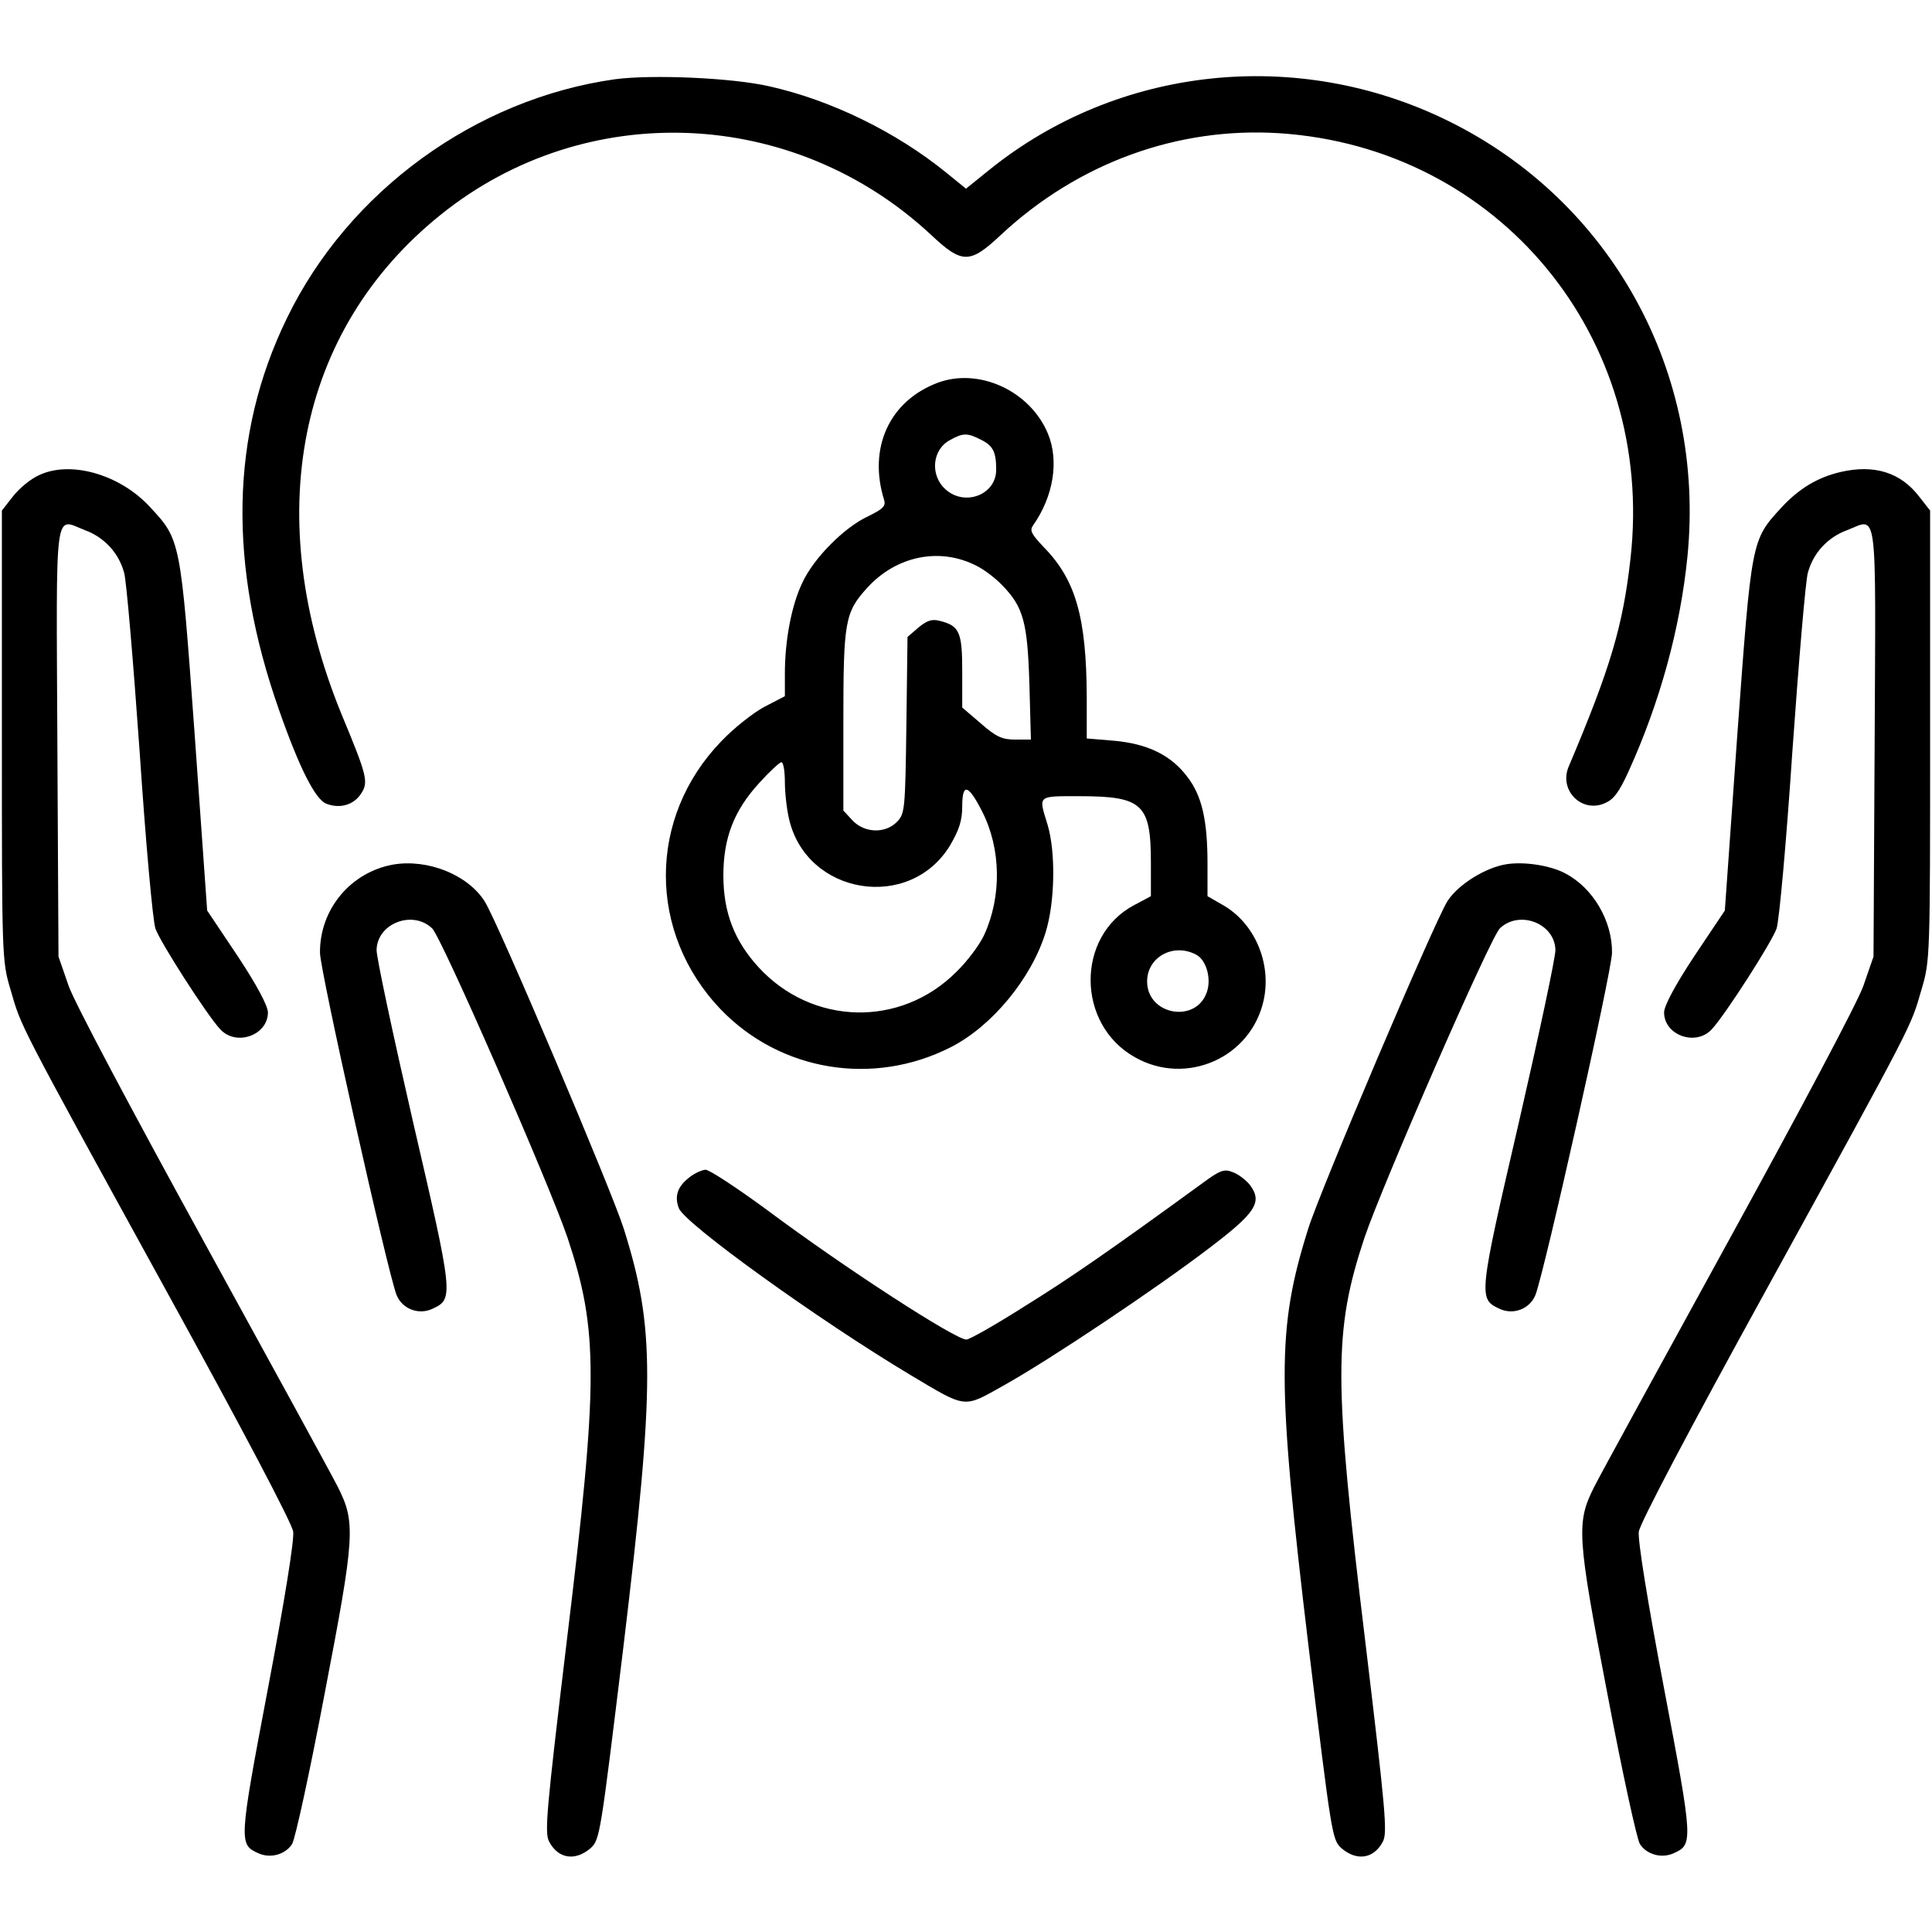
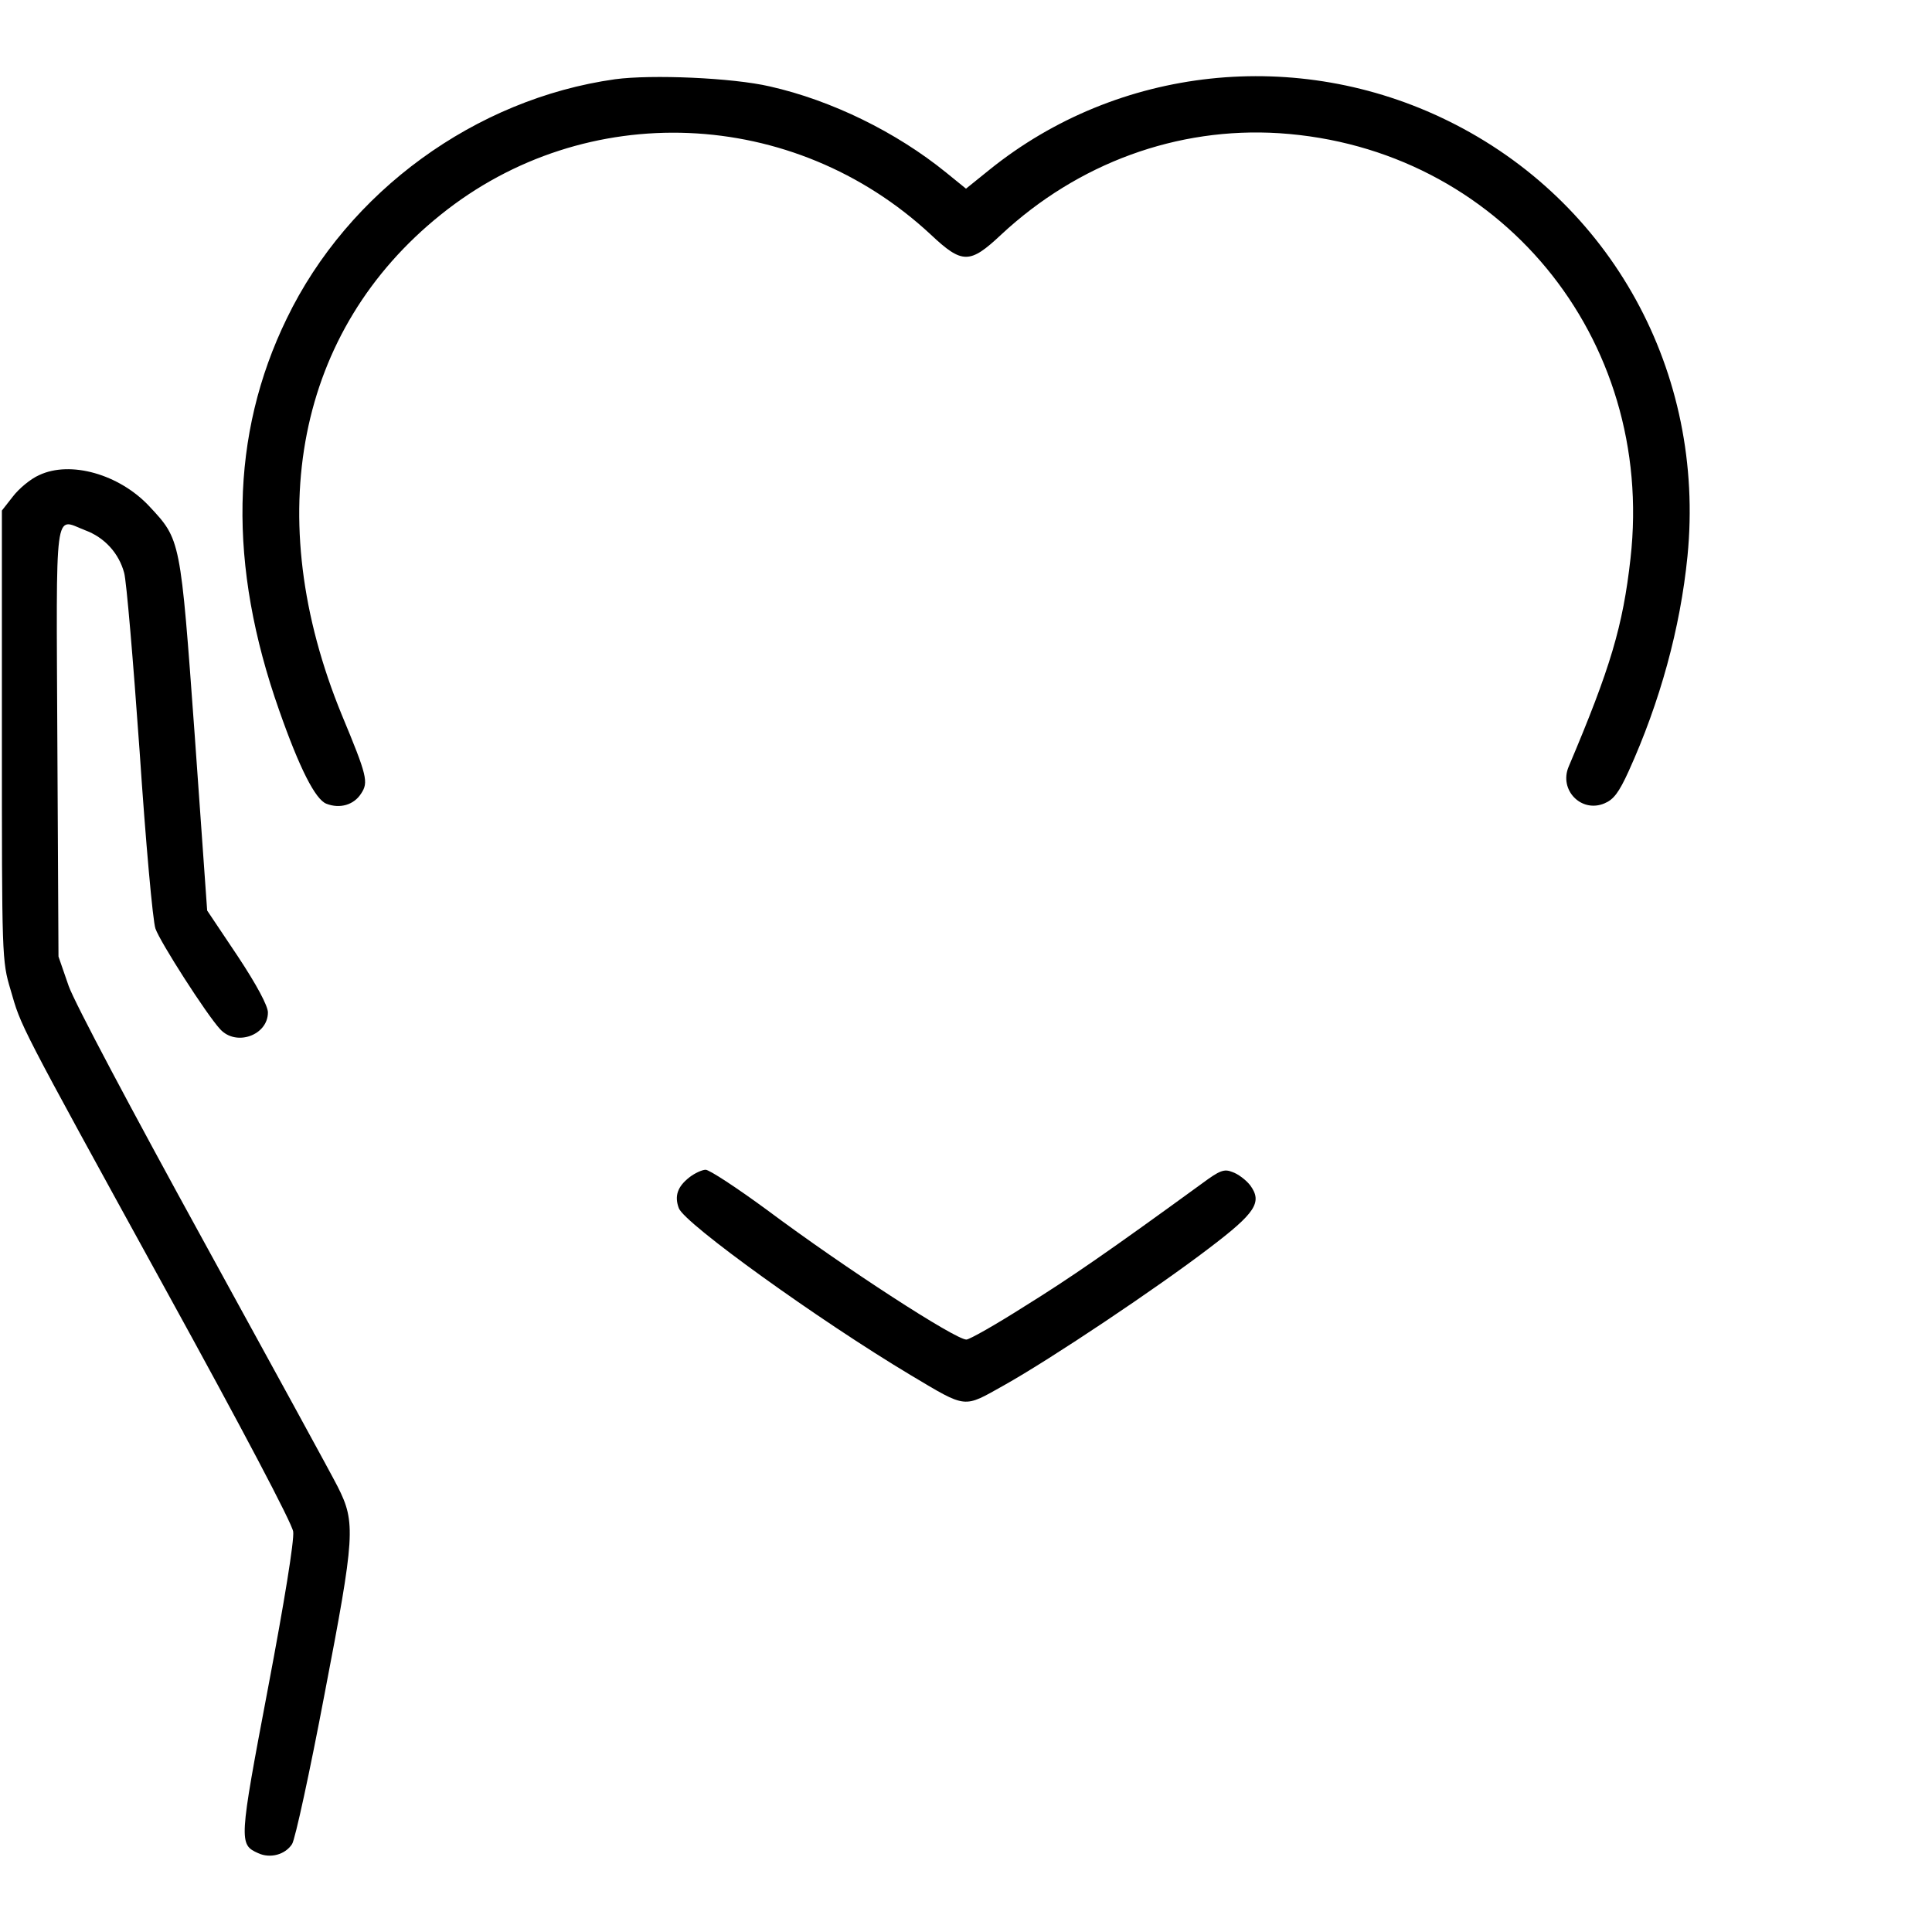
<svg xmlns="http://www.w3.org/2000/svg" version="1.0" width="512pt" height="512pt" viewBox="0 0 512 512" preserveAspectRatio="xMidYMid meet">
  <g transform="translate(0,512) scale(0.1,-0.1)" fill="#000000" stroke="none">
    <path d="M1630 4910 c-370 -52 -707 -297 -870 -634 -150 -308 -156 -654 -20 -1039 54 -154 96 -236 125 -247 36 -14 73 -3 92 27 20 30 16 47 -51 208 -216 526 -119 1020 262 1326 384 309 935 286 1299 -53 83 -78 103 -78 186 0 204 190 467 286 737 269 582 -38 997 -541 931 -1127 -20 -179 -53 -290 -164 -552 -26 -62 34 -123 95 -97 24 10 38 28 64 85 83 183 137 379 156 570 48 487 -201 941 -635 1154 -399 196 -874 145 -1215 -130 l-62 -50 -53 43 c-132 107 -303 191 -467 228 -99 23 -313 32 -410 19z" />
-     <path d="M2486 4106 c-129 -48 -186 -173 -143 -311 5 -16 -3 -24 -42 -43 -63 -29 -145 -111 -175 -177 -28 -58 -46 -151 -46 -240 l0 -60 -54 -28 c-30 -16 -82 -57 -115 -92 -195 -202 -195 -507 -1 -710 158 -164 404 -205 610 -100 108 55 213 181 251 304 25 81 27 213 5 286 -24 78 -28 75 83 75 169 0 191 -20 191 -177 l0 -88 -45 -24 c-154 -82 -153 -316 3 -403 136 -77 308 -1 341 152 21 98 -24 204 -109 252 l-40 23 0 87 c0 115 -15 180 -54 230 -43 57 -105 87 -194 95 l-72 6 0 111 c-1 209 -29 309 -113 395 -34 36 -39 45 -29 59 54 77 69 171 39 243 -47 113 -182 175 -291 135z m113 -151 c33 -16 41 -33 41 -80 0 -66 -83 -98 -134 -52 -42 37 -36 106 12 131 34 19 46 19 81 1z m-10 -335 c20 -10 50 -33 68 -52 55 -57 66 -97 71 -260 l4 -148 -41 0 c-35 0 -51 7 -92 43 l-49 42 0 96 c0 104 -7 121 -61 134 -20 5 -33 0 -55 -18 l-29 -25 -3 -234 c-3 -221 -4 -234 -24 -255 -31 -33 -87 -31 -119 3 l-24 26 0 236 c0 265 4 289 63 354 77 85 193 109 291 58z m-509 -572 c0 -29 5 -73 11 -98 46 -202 320 -247 427 -70 24 41 32 66 32 103 0 63 16 59 53 -14 50 -98 52 -225 5 -327 -12 -26 -45 -70 -73 -97 -148 -149 -383 -143 -525 12 -64 70 -93 145 -93 243 0 99 28 172 95 245 27 30 54 55 59 55 5 0 9 -24 9 -52z m1090 -458 c27 -14 41 -64 28 -100 -29 -83 -158 -60 -158 29 0 65 70 103 130 71z" />
    <path d="M104 3861 c-23 -10 -54 -36 -70 -57 l-29 -37 0 -596 c0 -589 0 -597 23 -674 29 -100 15 -74 409 -791 207 -376 337 -623 340 -645 3 -23 -23 -184 -67 -416 -77 -406 -77 -413 -26 -436 32 -15 72 -4 90 24 8 12 47 191 86 397 81 421 83 455 35 550 -15 30 -176 324 -356 652 -190 346 -341 630 -357 675 l-27 78 -3 568 c-3 638 -9 594 73 562 52 -19 90 -61 104 -113 6 -20 24 -233 41 -473 16 -240 35 -451 42 -470 12 -35 135 -227 171 -266 42 -47 127 -17 127 44 0 17 -29 72 -80 149 l-81 121 -33 465 c-38 522 -37 517 -121 607 -79 84 -208 121 -291 82z" />
-     <path d="M4877 3869 c-60 -14 -110 -44 -156 -94 -80 -87 -79 -84 -117 -603 l-33 -465 -81 -121 c-51 -77 -80 -132 -80 -149 0 -61 85 -91 127 -44 36 39 159 231 171 266 7 19 26 230 42 470 17 240 35 453 41 473 14 52 52 94 104 113 82 32 76 76 73 -562 l-3 -568 -27 -78 c-16 -45 -167 -329 -357 -675 -180 -328 -341 -622 -356 -652 -48 -95 -46 -129 35 -550 39 -206 78 -385 86 -397 18 -28 58 -39 90 -24 51 23 51 30 -26 436 -44 232 -70 393 -67 416 3 22 133 269 340 645 394 717 380 691 409 791 23 77 23 85 23 674 l0 596 -29 37 c-49 64 -119 86 -209 65z" />
-     <path d="M1043 2829 c-114 -20 -196 -119 -195 -234 0 -47 180 -850 203 -907 15 -37 59 -54 96 -36 55 26 55 32 -52 493 -54 235 -98 441 -97 458 2 70 95 106 147 57 25 -23 312 -681 359 -820 82 -247 82 -377 -2 -1069 -54 -450 -59 -507 -47 -531 24 -46 69 -53 110 -18 25 23 26 33 87 533 84 699 84 845 1 1109 -32 101 -336 818 -369 868 -45 70 -150 112 -241 97z" />
-     <path d="M3994 2830 c-56 -8 -130 -54 -158 -98 -33 -51 -338 -768 -369 -868 -84 -266 -83 -408 1 -1109 61 -500 62 -510 87 -533 41 -35 86 -28 110 18 12 24 7 81 -47 531 -84 692 -84 822 -2 1069 47 139 334 797 359 820 52 49 145 13 147 -57 1 -17 -43 -223 -97 -458 -107 -461 -107 -467 -52 -493 37 -18 81 -1 96 36 23 57 203 860 203 907 1 85 -51 173 -125 211 -38 20 -105 31 -153 24z" />
    <path d="M1827 2000 c-32 -25 -40 -50 -28 -82 16 -41 370 -296 614 -442 151 -90 139 -88 248 -27 125 70 407 259 543 363 124 94 142 122 109 167 -11 14 -32 30 -47 35 -22 9 -34 4 -80 -30 -246 -179 -350 -251 -471 -326 -77 -49 -146 -88 -154 -88 -29 0 -320 188 -529 344 -79 58 -152 106 -162 106 -9 0 -29 -9 -43 -20z" />
  </g>
</svg>